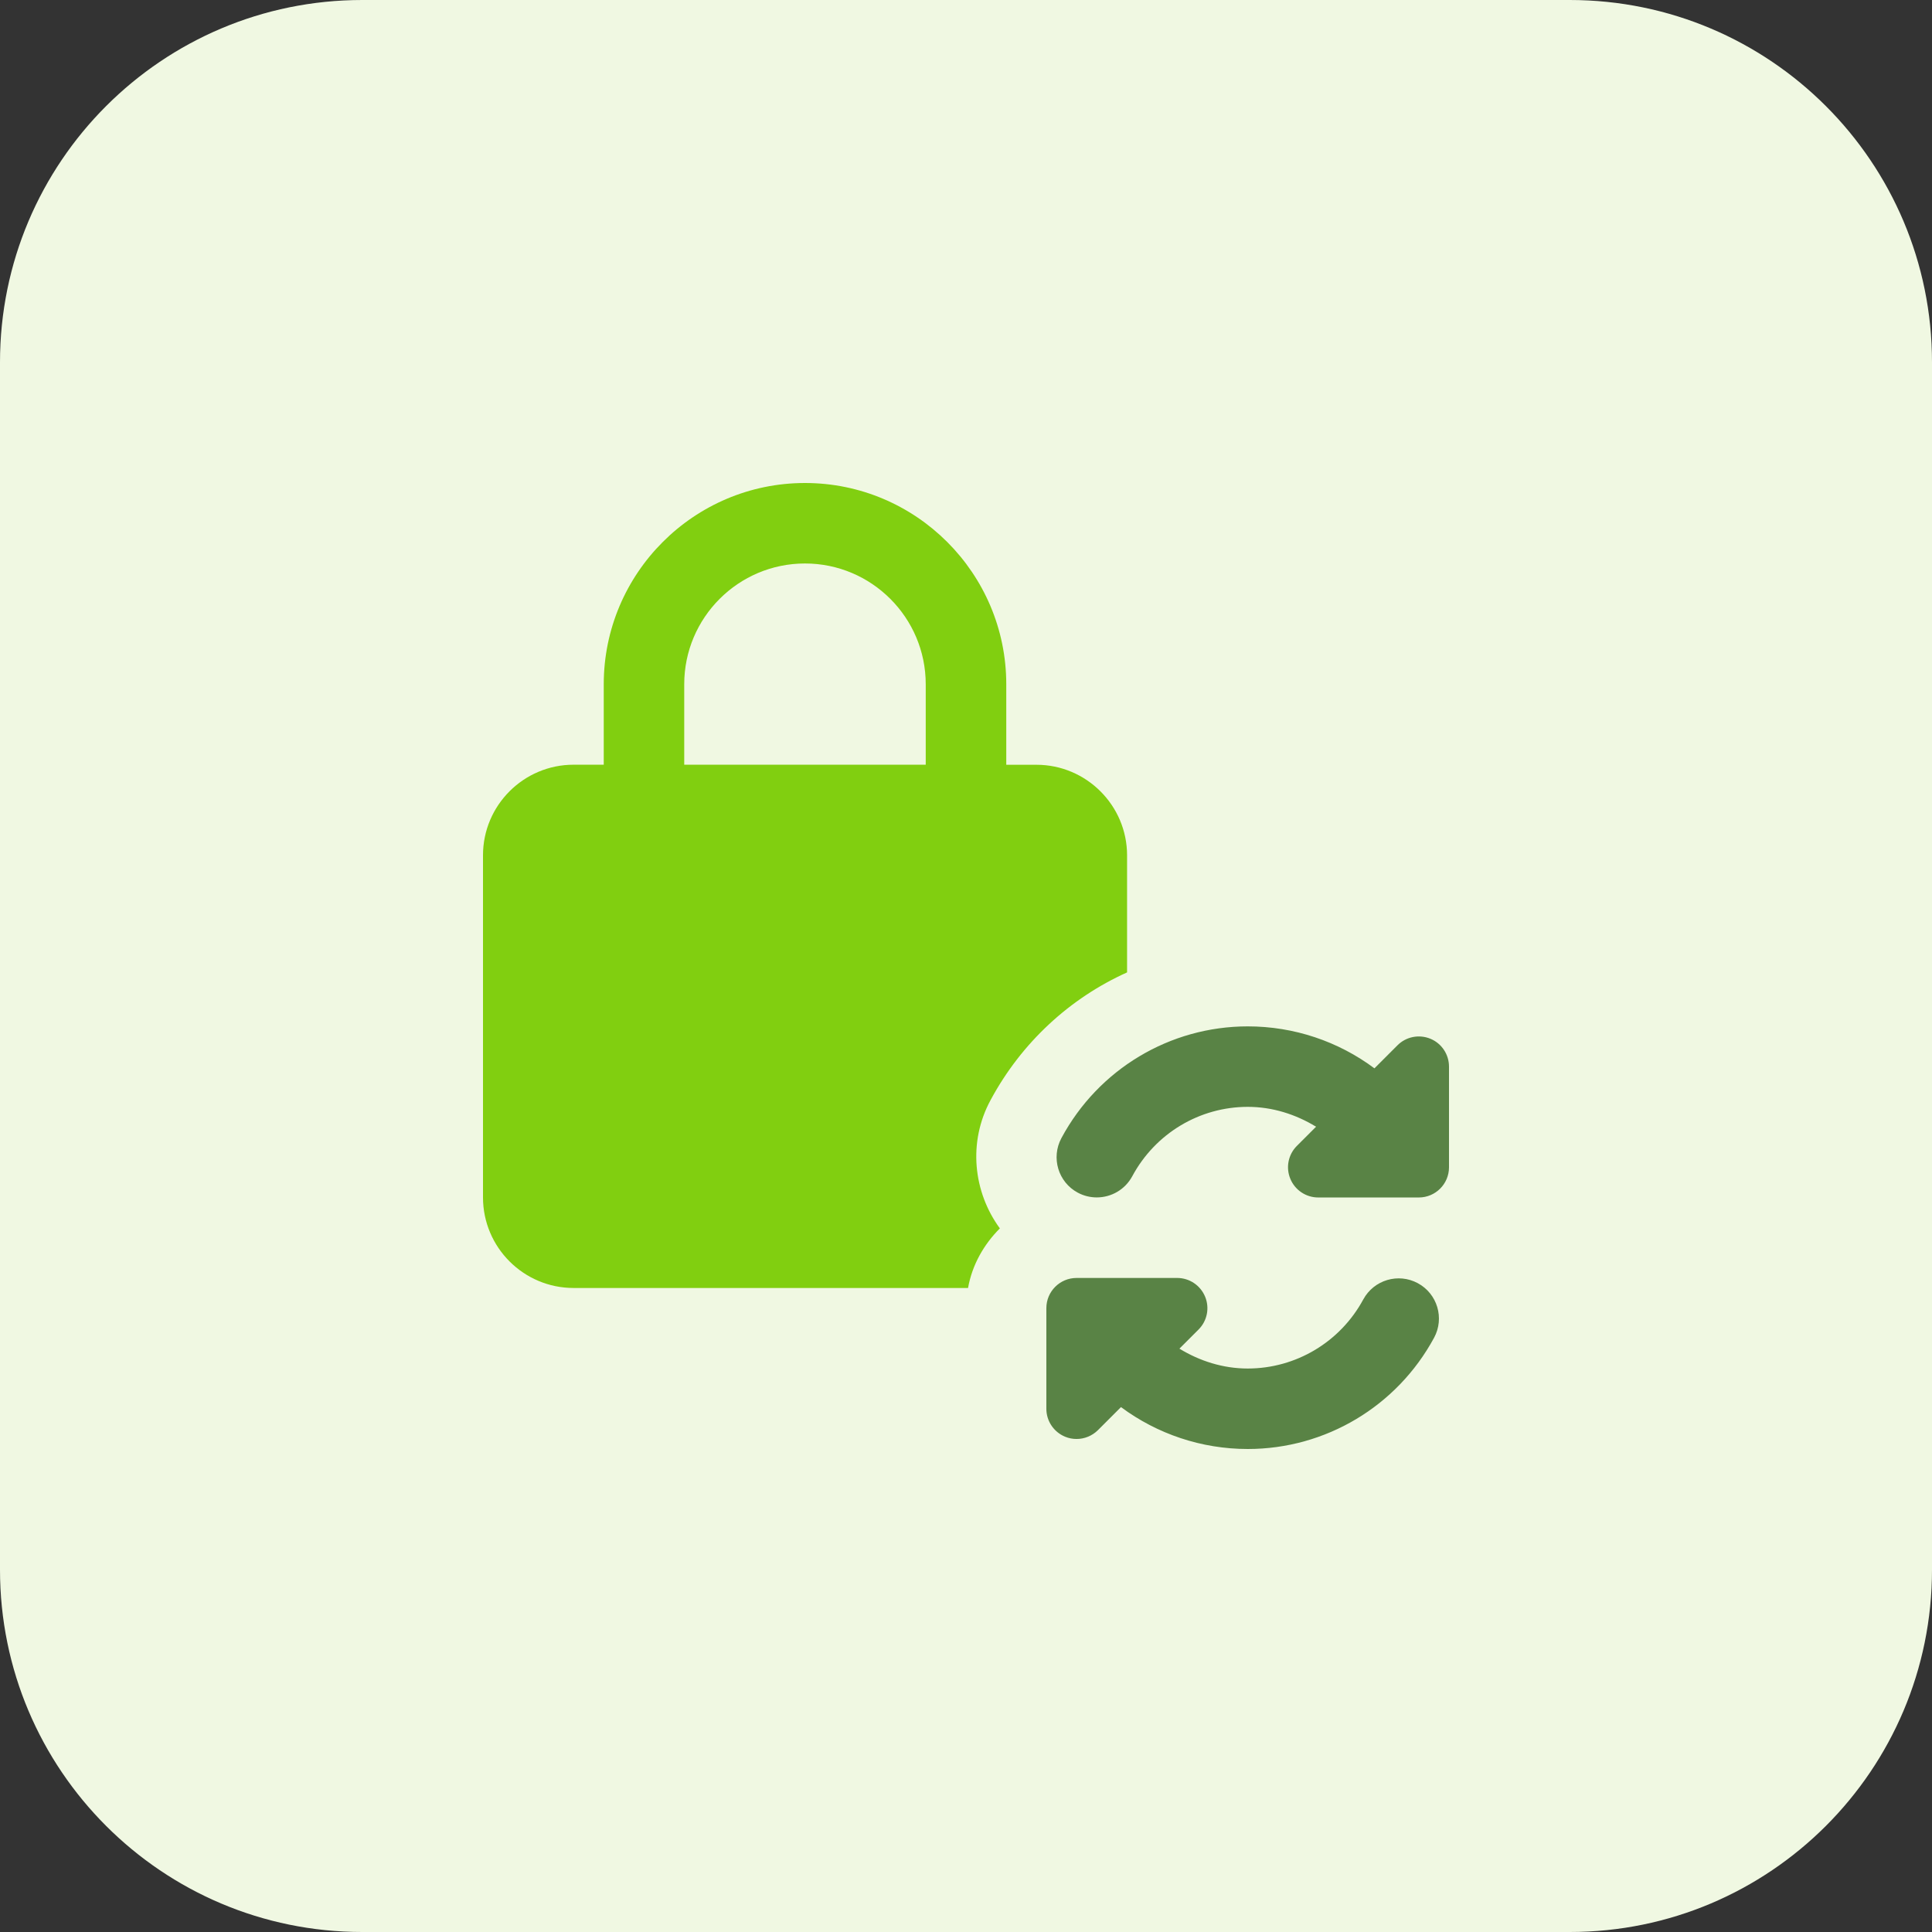
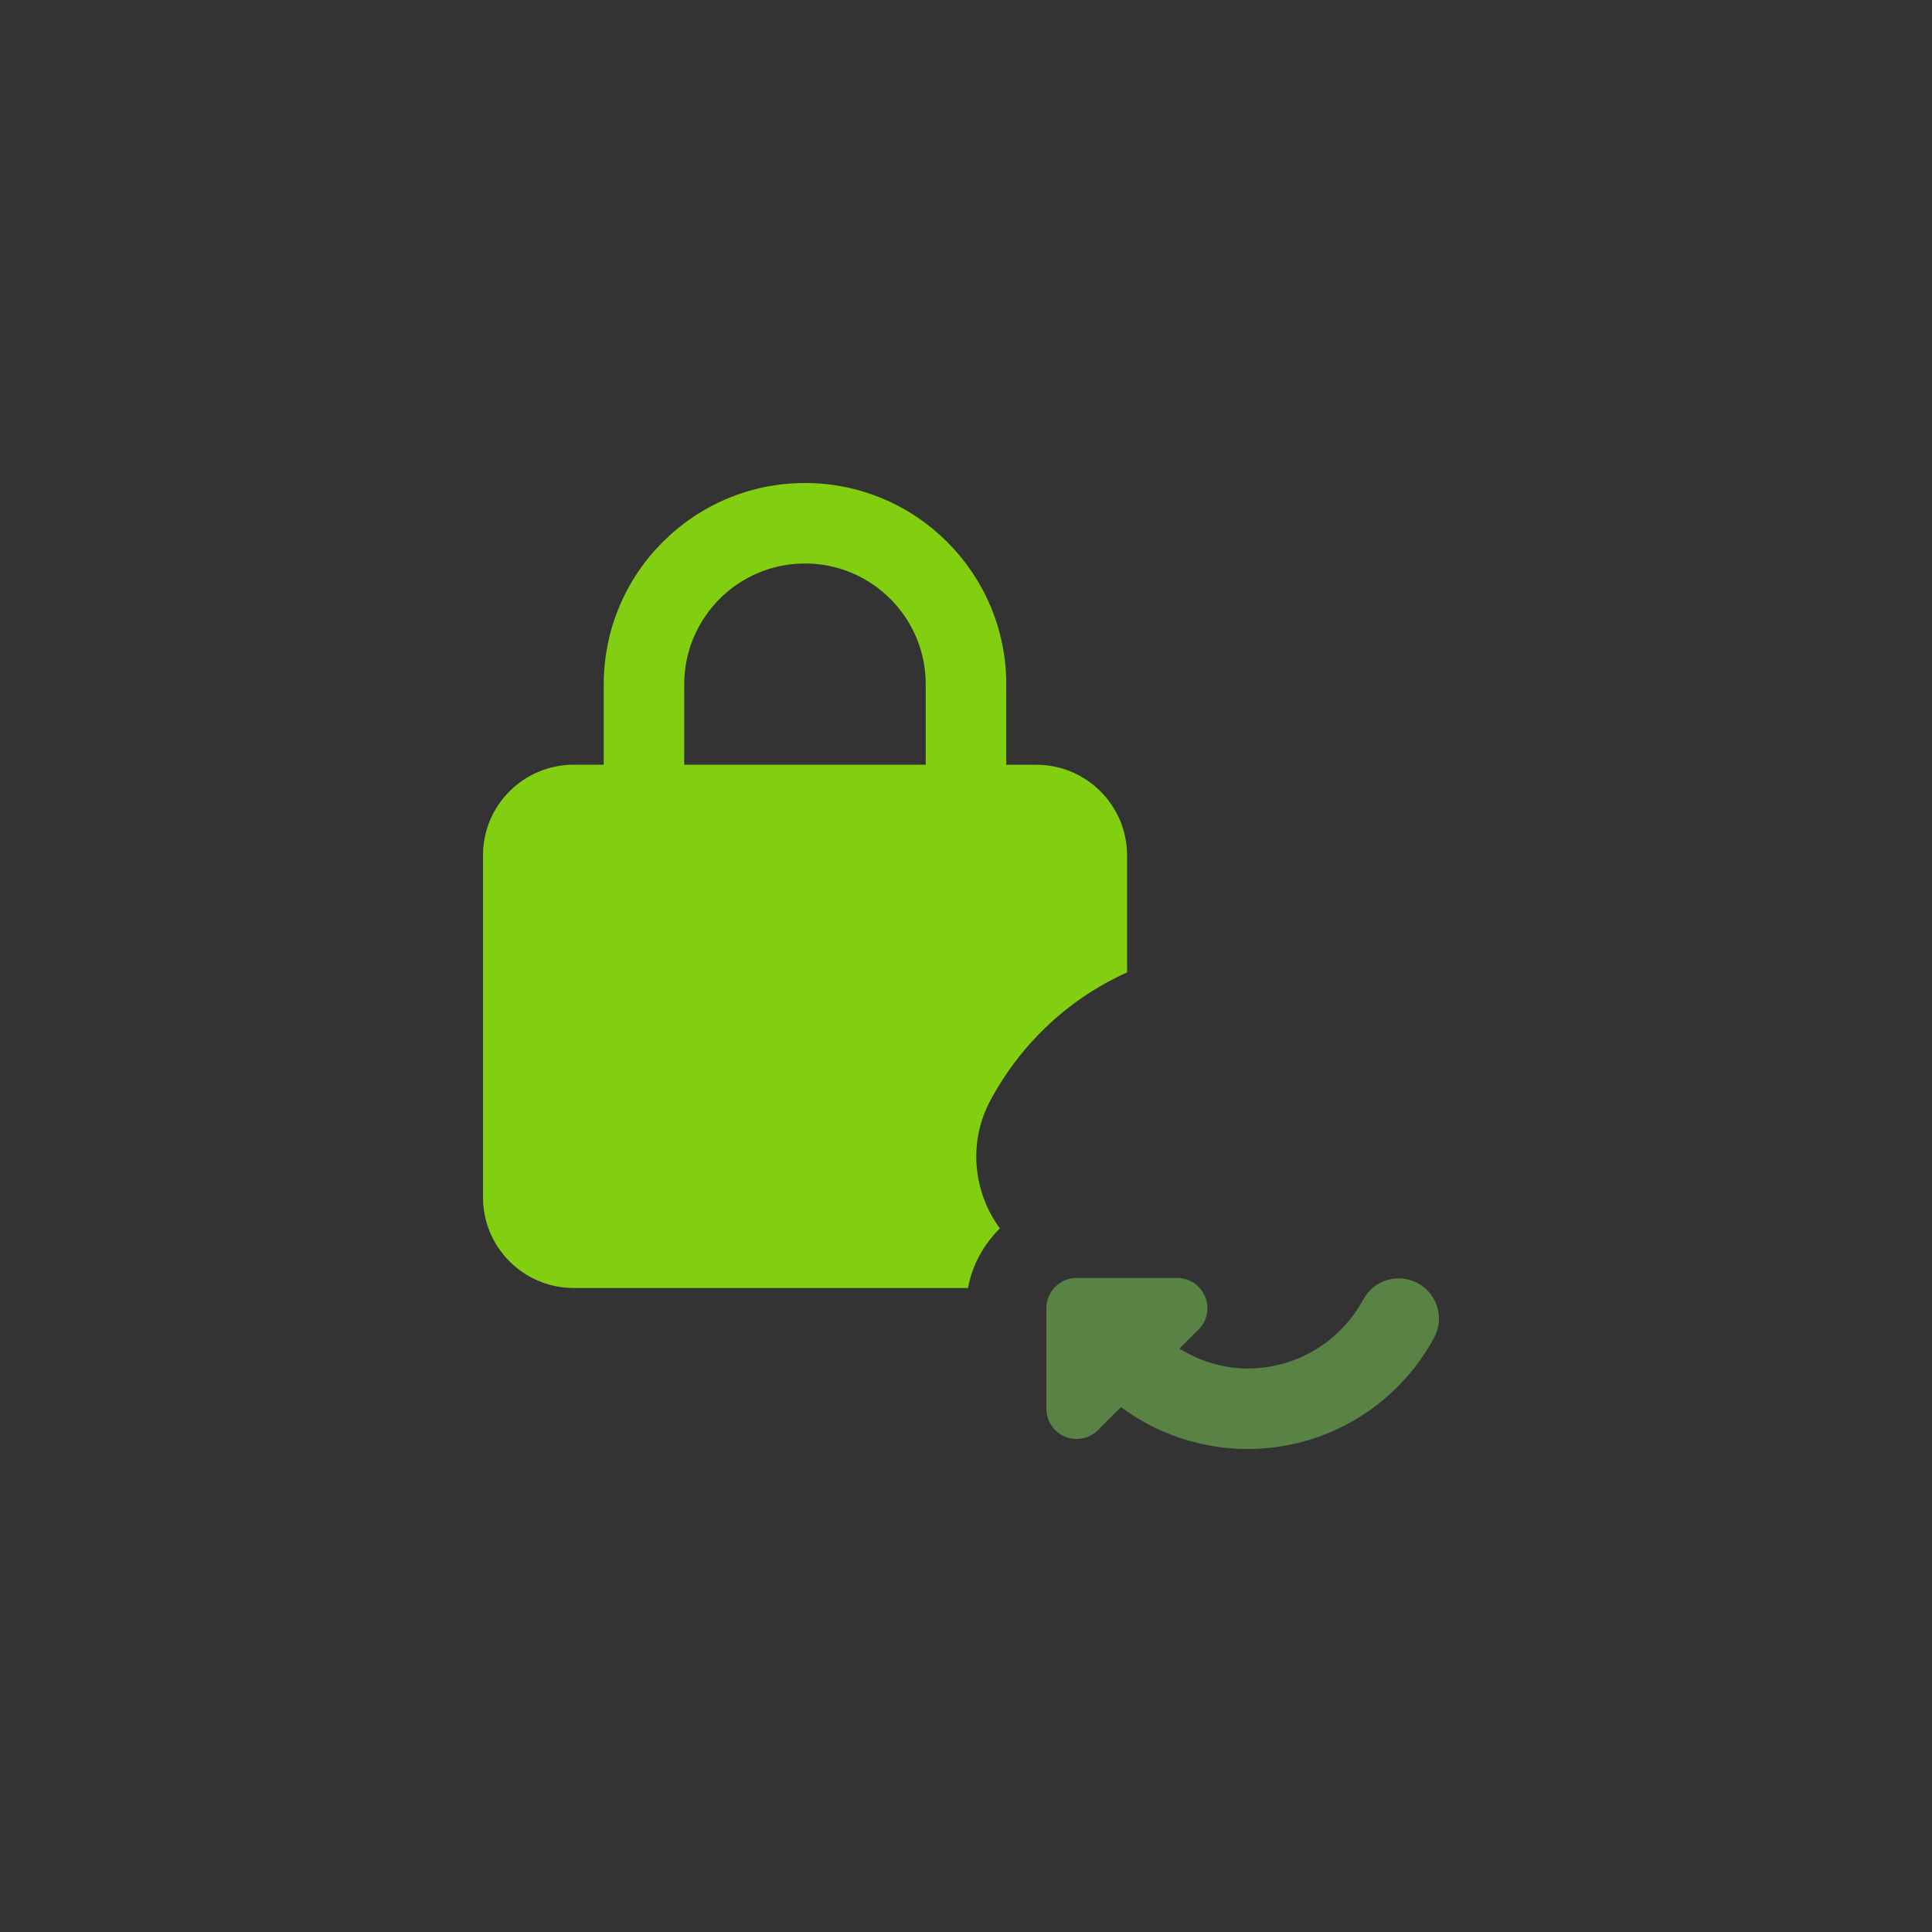
<svg xmlns="http://www.w3.org/2000/svg" version="1.1" width="512" height="512" x="0" y="0" viewBox="0 0 32 32" style="enable-background:new 0 0 512 512" xml:space="preserve" class="">
  <rect x="0" y="0" width="32" height="32" fill="#333333" stroke="none" />
  <g>
-     <path d="m26 32h-20c-3.314 0-6-2.686-6-6v-20c0-3.314 2.686-6 6-6h20c3.314 0 6 2.686 6 6v20c0 3.314-2.686 6-6 6z" fill="#f0f8e2" data-original="#fff9dd" style="" class="" />
    <path d="m17.167 12.667h-.5v-1.333c0-1.839-1.496-3.334-3.334-3.334s-3.333 1.495-3.333 3.333v1.333h-.5c-.827 0-1.5.673-1.5 1.5v5.667c0 .827.673 1.5 1.5 1.5h6.534c.067-.38.26-.72.527-.987-.44-.6-.533-1.427-.153-2.127.513-.953 1.313-1.687 2.26-2.113v-1.94c-.001-.826-.675-1.499-1.501-1.499zm-5.834-1.334c0-1.103.897-2 2-2s2 .897 2 2v1.333h-4z" fill="#81cf10" data-original="#ffd200" style="" class="" />
    <g fill="#ffe777">
      <path d="m23.484 21.254c-.324-.175-.728-.055-.904.269-.382.706-1.116 1.144-1.914 1.144-.407 0-.793-.123-1.131-.329l.317-.317c.143-.143.186-.358.108-.545s-.26-.309-.462-.309h-1.667c-.276 0-.5.224-.5.5v1.667c0 .202.122.384.309.462.062.026.127.038.191.038.13 0 .258-.051.354-.146l.382-.382c.601.446 1.334.694 2.1.694 1.288 0 2.471-.706 3.086-1.843.175-.323.055-.728-.269-.903z" fill="#598345" data-original="#ffe777" style="" class="" />
-       <path d="m23.692 17.205c-.187-.077-.402-.035-.545.108l-.382.382c-.599-.447-1.332-.695-2.098-.695-1.29 0-2.474.709-3.087 1.851-.174.325-.053.729.271.903.101.054.209.079.315.079.238 0 .467-.127.588-.351.381-.709 1.114-1.149 1.913-1.149.407 0 .793.123 1.131.329l-.318.318c-.143.143-.186.358-.108.545.077.187.26.309.462.309h1.666c.276 0 .5-.224.5-.5v-1.667c0-.202-.121-.385-.308-.462z" fill="#598345" data-original="#ffe777" style="" class="" />
    </g>
  </g>
</svg>